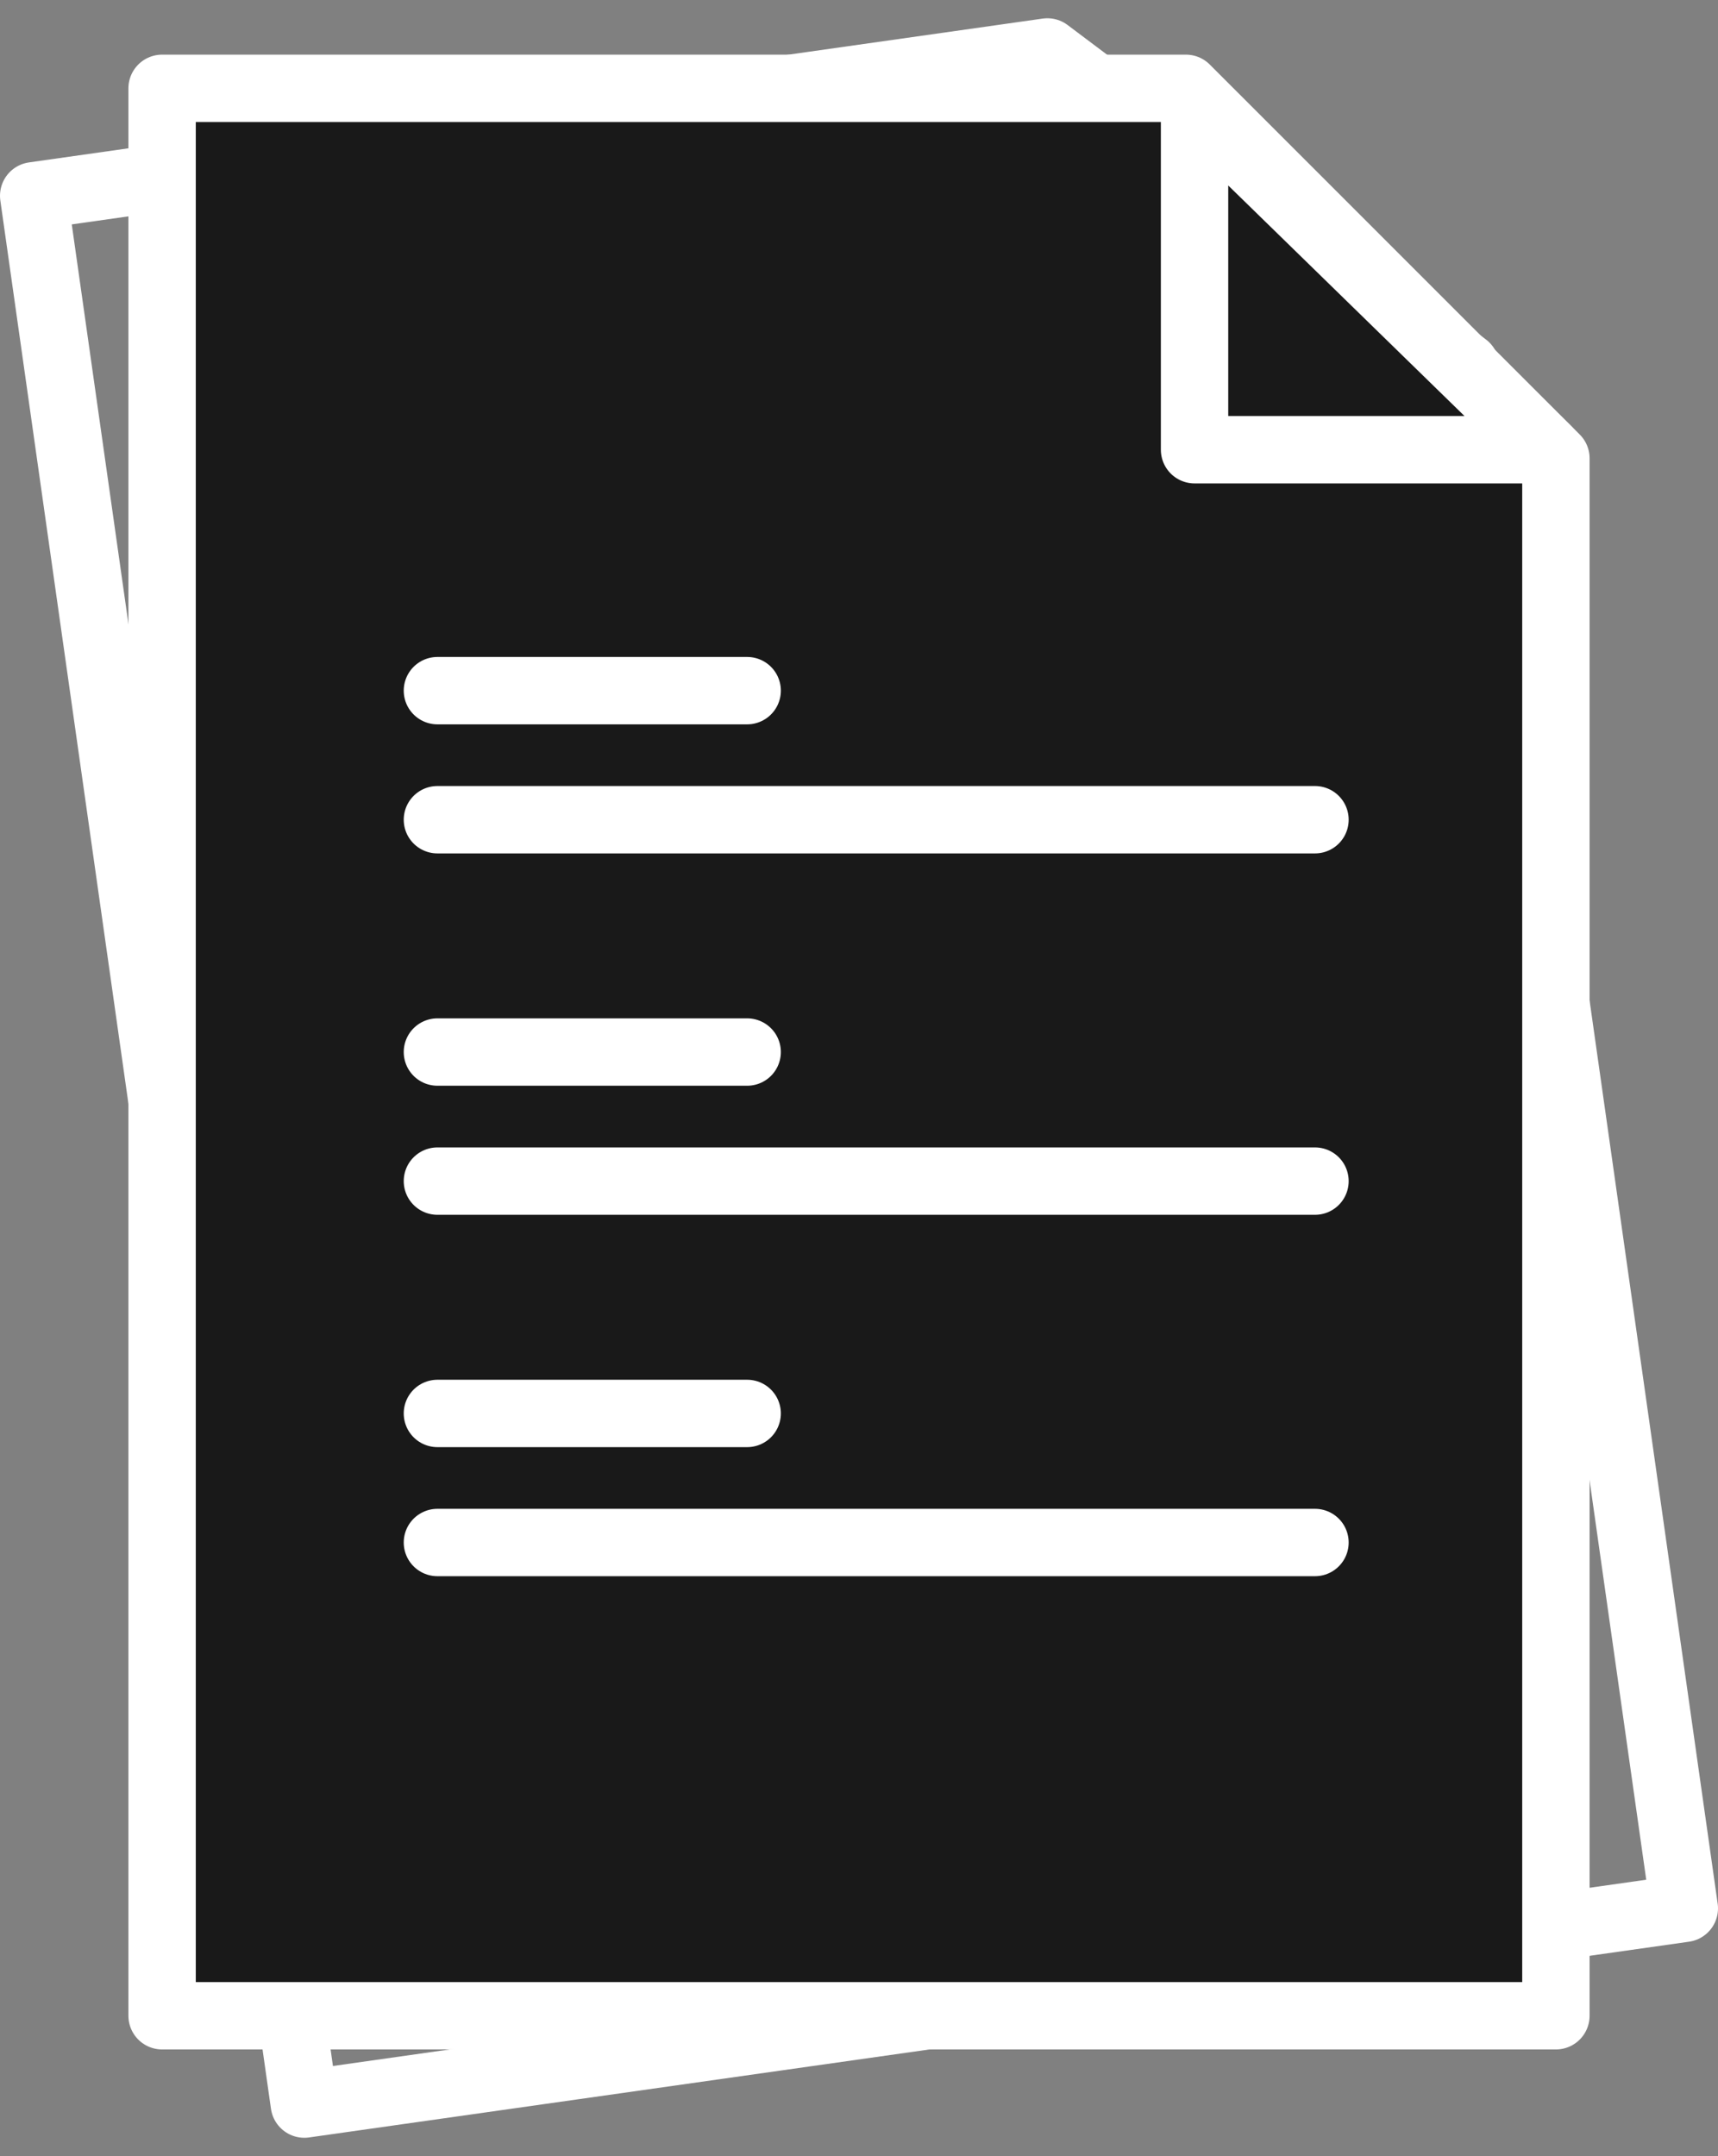
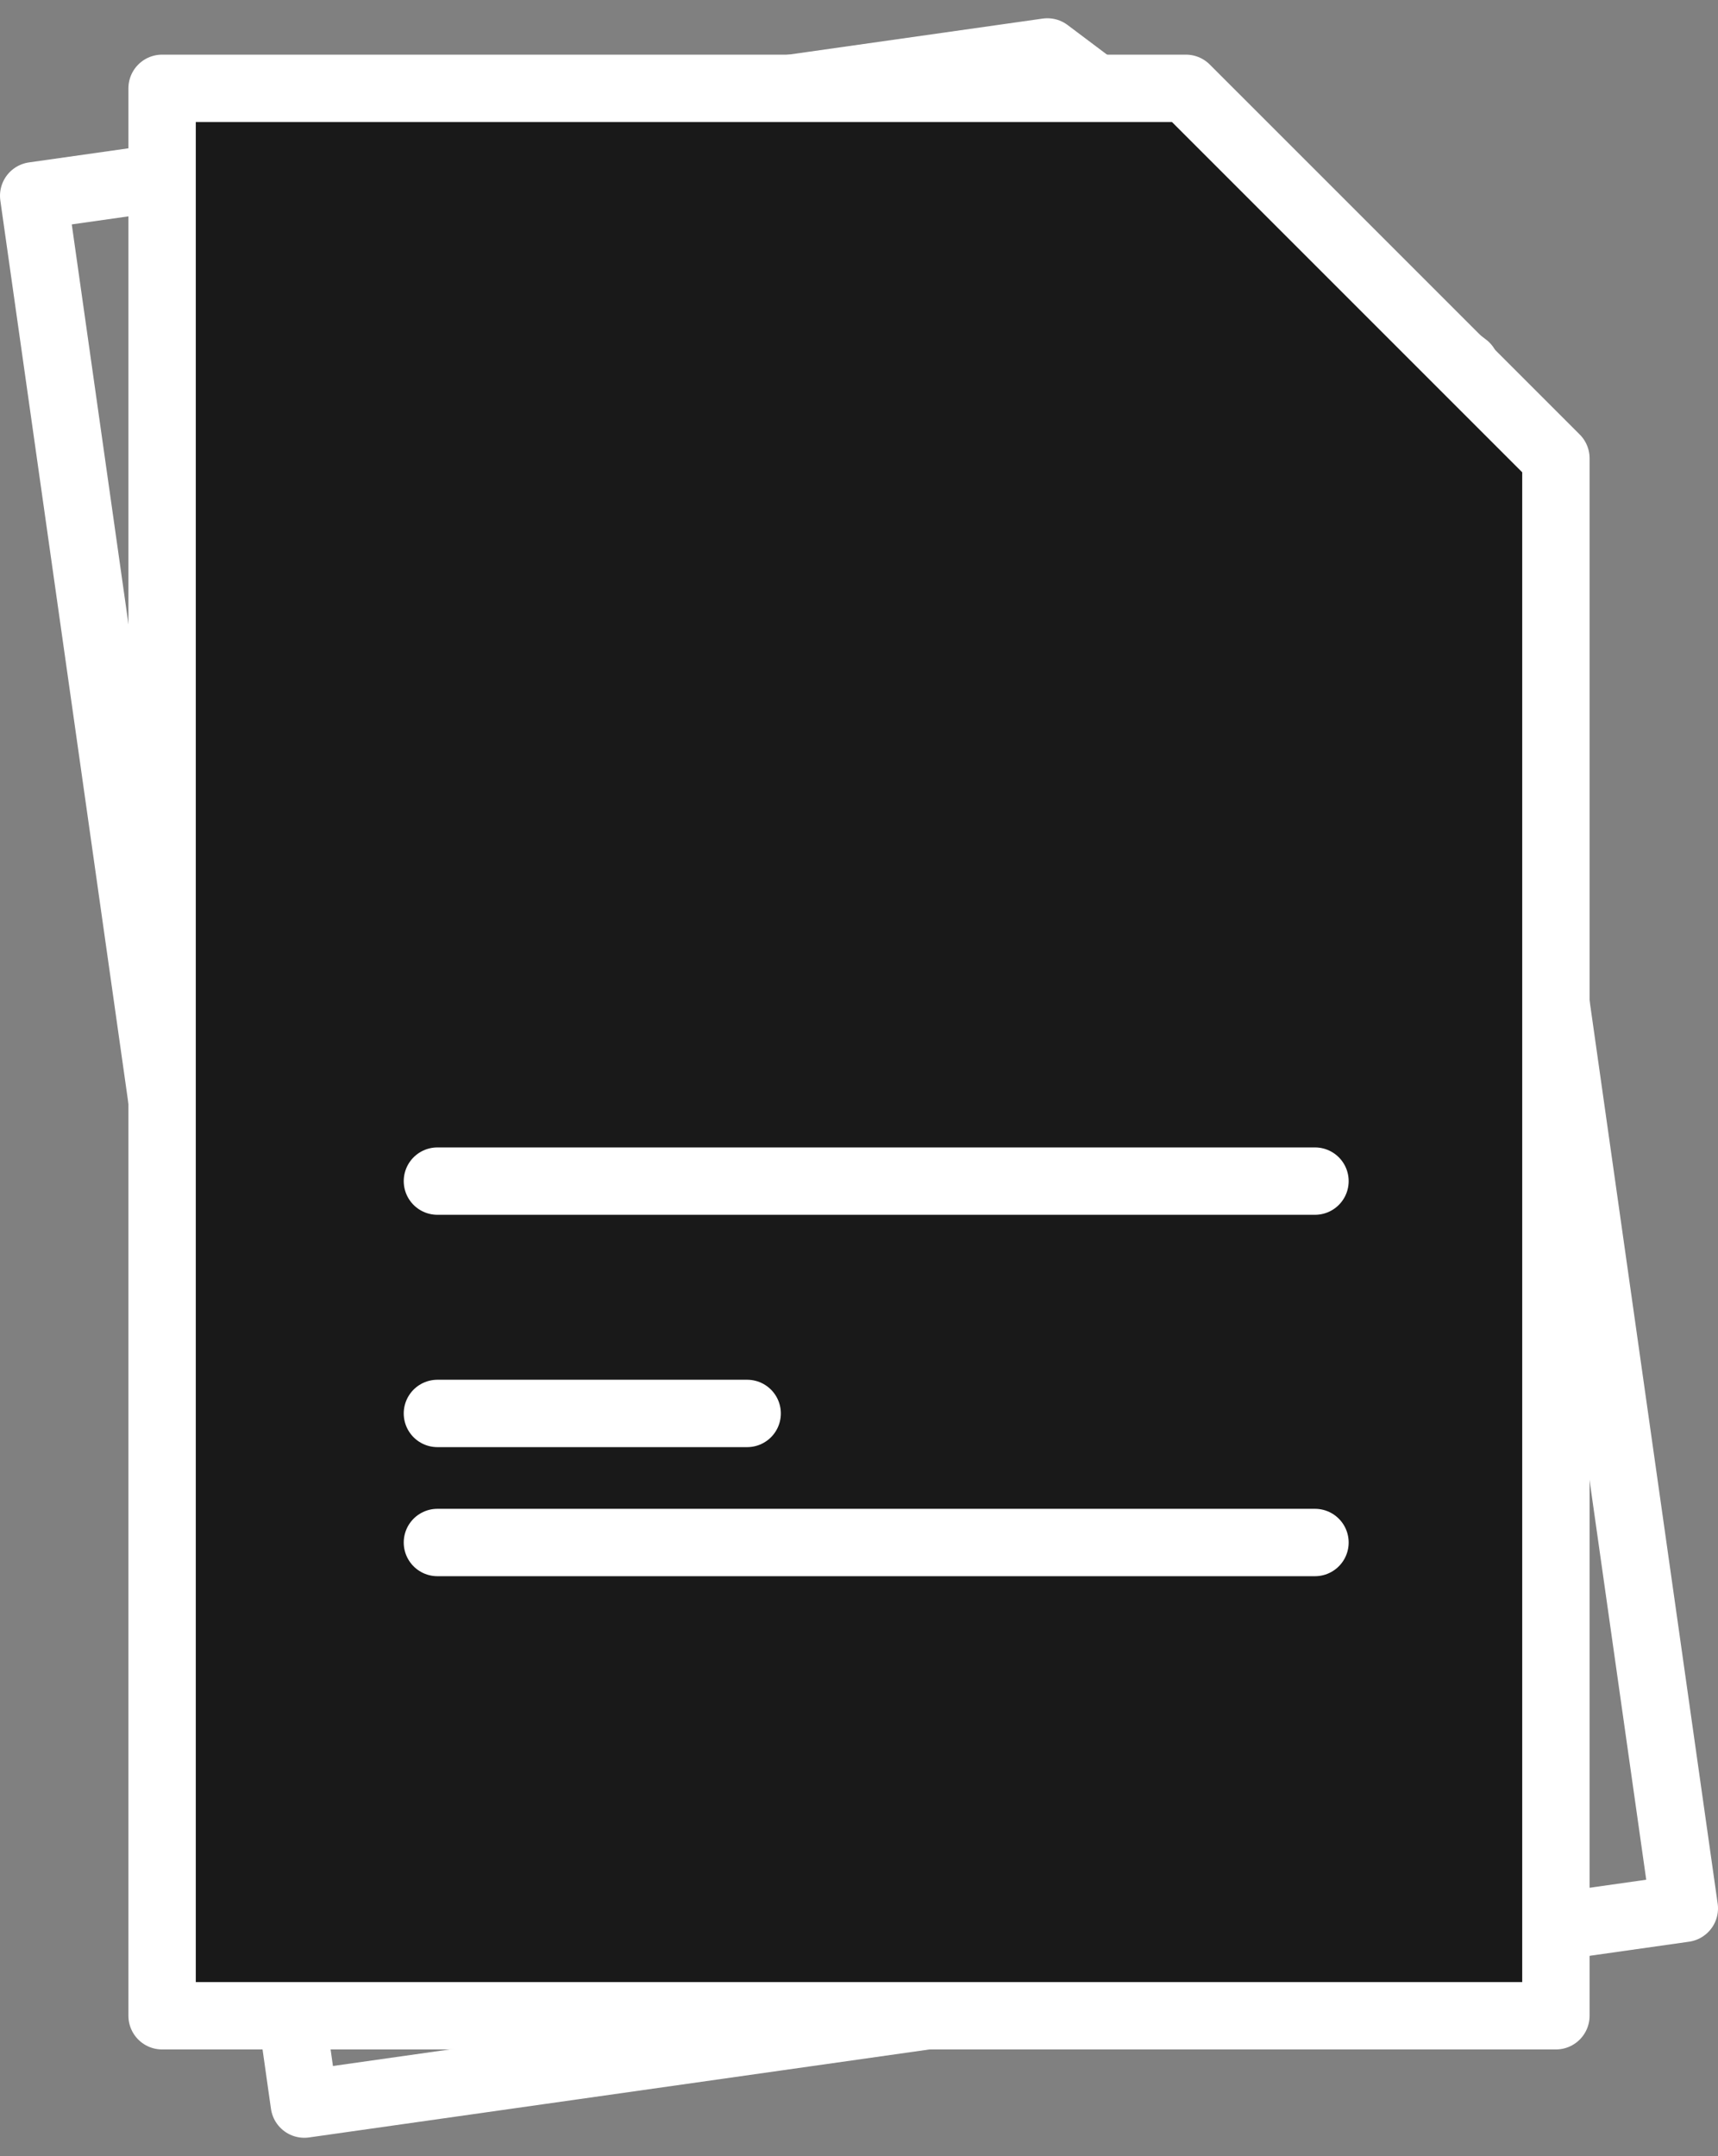
<svg xmlns="http://www.w3.org/2000/svg" width="51" height="64" viewBox="0 0 51 64" fill="none">
  <rect x="0" y="0" width="51" height="64" fill="#808080" stroke="none" />
  <path d="M1 5.811L9.034 62.454L50 56.644L43.508 10.874L31.092 1.542L1 5.811Z" stroke="white" stroke-width="2" stroke-linecap="round" stroke-linejoin="round" />
-   <path d="M43.219 10.657L31.416 2.012L32.851 12.127L43.219 10.657Z" stroke="white" stroke-width="2" stroke-linecap="round" stroke-linejoin="round" />
  <path d="M4.812 2.622V59.832H46.188V13.604L35.205 2.622H4.812Z" fill="#191919" stroke="white" stroke-width="2" stroke-linecap="round" stroke-linejoin="round" />
-   <path d="M45.932 13.349L35.461 3.133V13.349H45.932Z" fill="#191919" stroke="white" stroke-width="2" stroke-linecap="round" stroke-linejoin="round" />
-   <path d="M12.985 24.331H39.036" stroke="white" stroke-width="2" stroke-linecap="round" stroke-linejoin="round" />
  <path d="M12.985 35.058H39.036" stroke="white" stroke-width="2" stroke-linecap="round" stroke-linejoin="round" />
  <path d="M12.985 45.785H39.036" stroke="white" stroke-width="2" stroke-linecap="round" stroke-linejoin="round" />
-   <path d="M12.985 20.5H22.18" stroke="white" stroke-width="2" stroke-linecap="round" stroke-linejoin="round" />
-   <path d="M12.985 31.227H22.18" stroke="white" stroke-width="2" stroke-linecap="round" stroke-linejoin="round" />
  <path d="M12.985 41.954H22.18" stroke="white" stroke-width="2" stroke-linecap="round" stroke-linejoin="round" />
</svg>